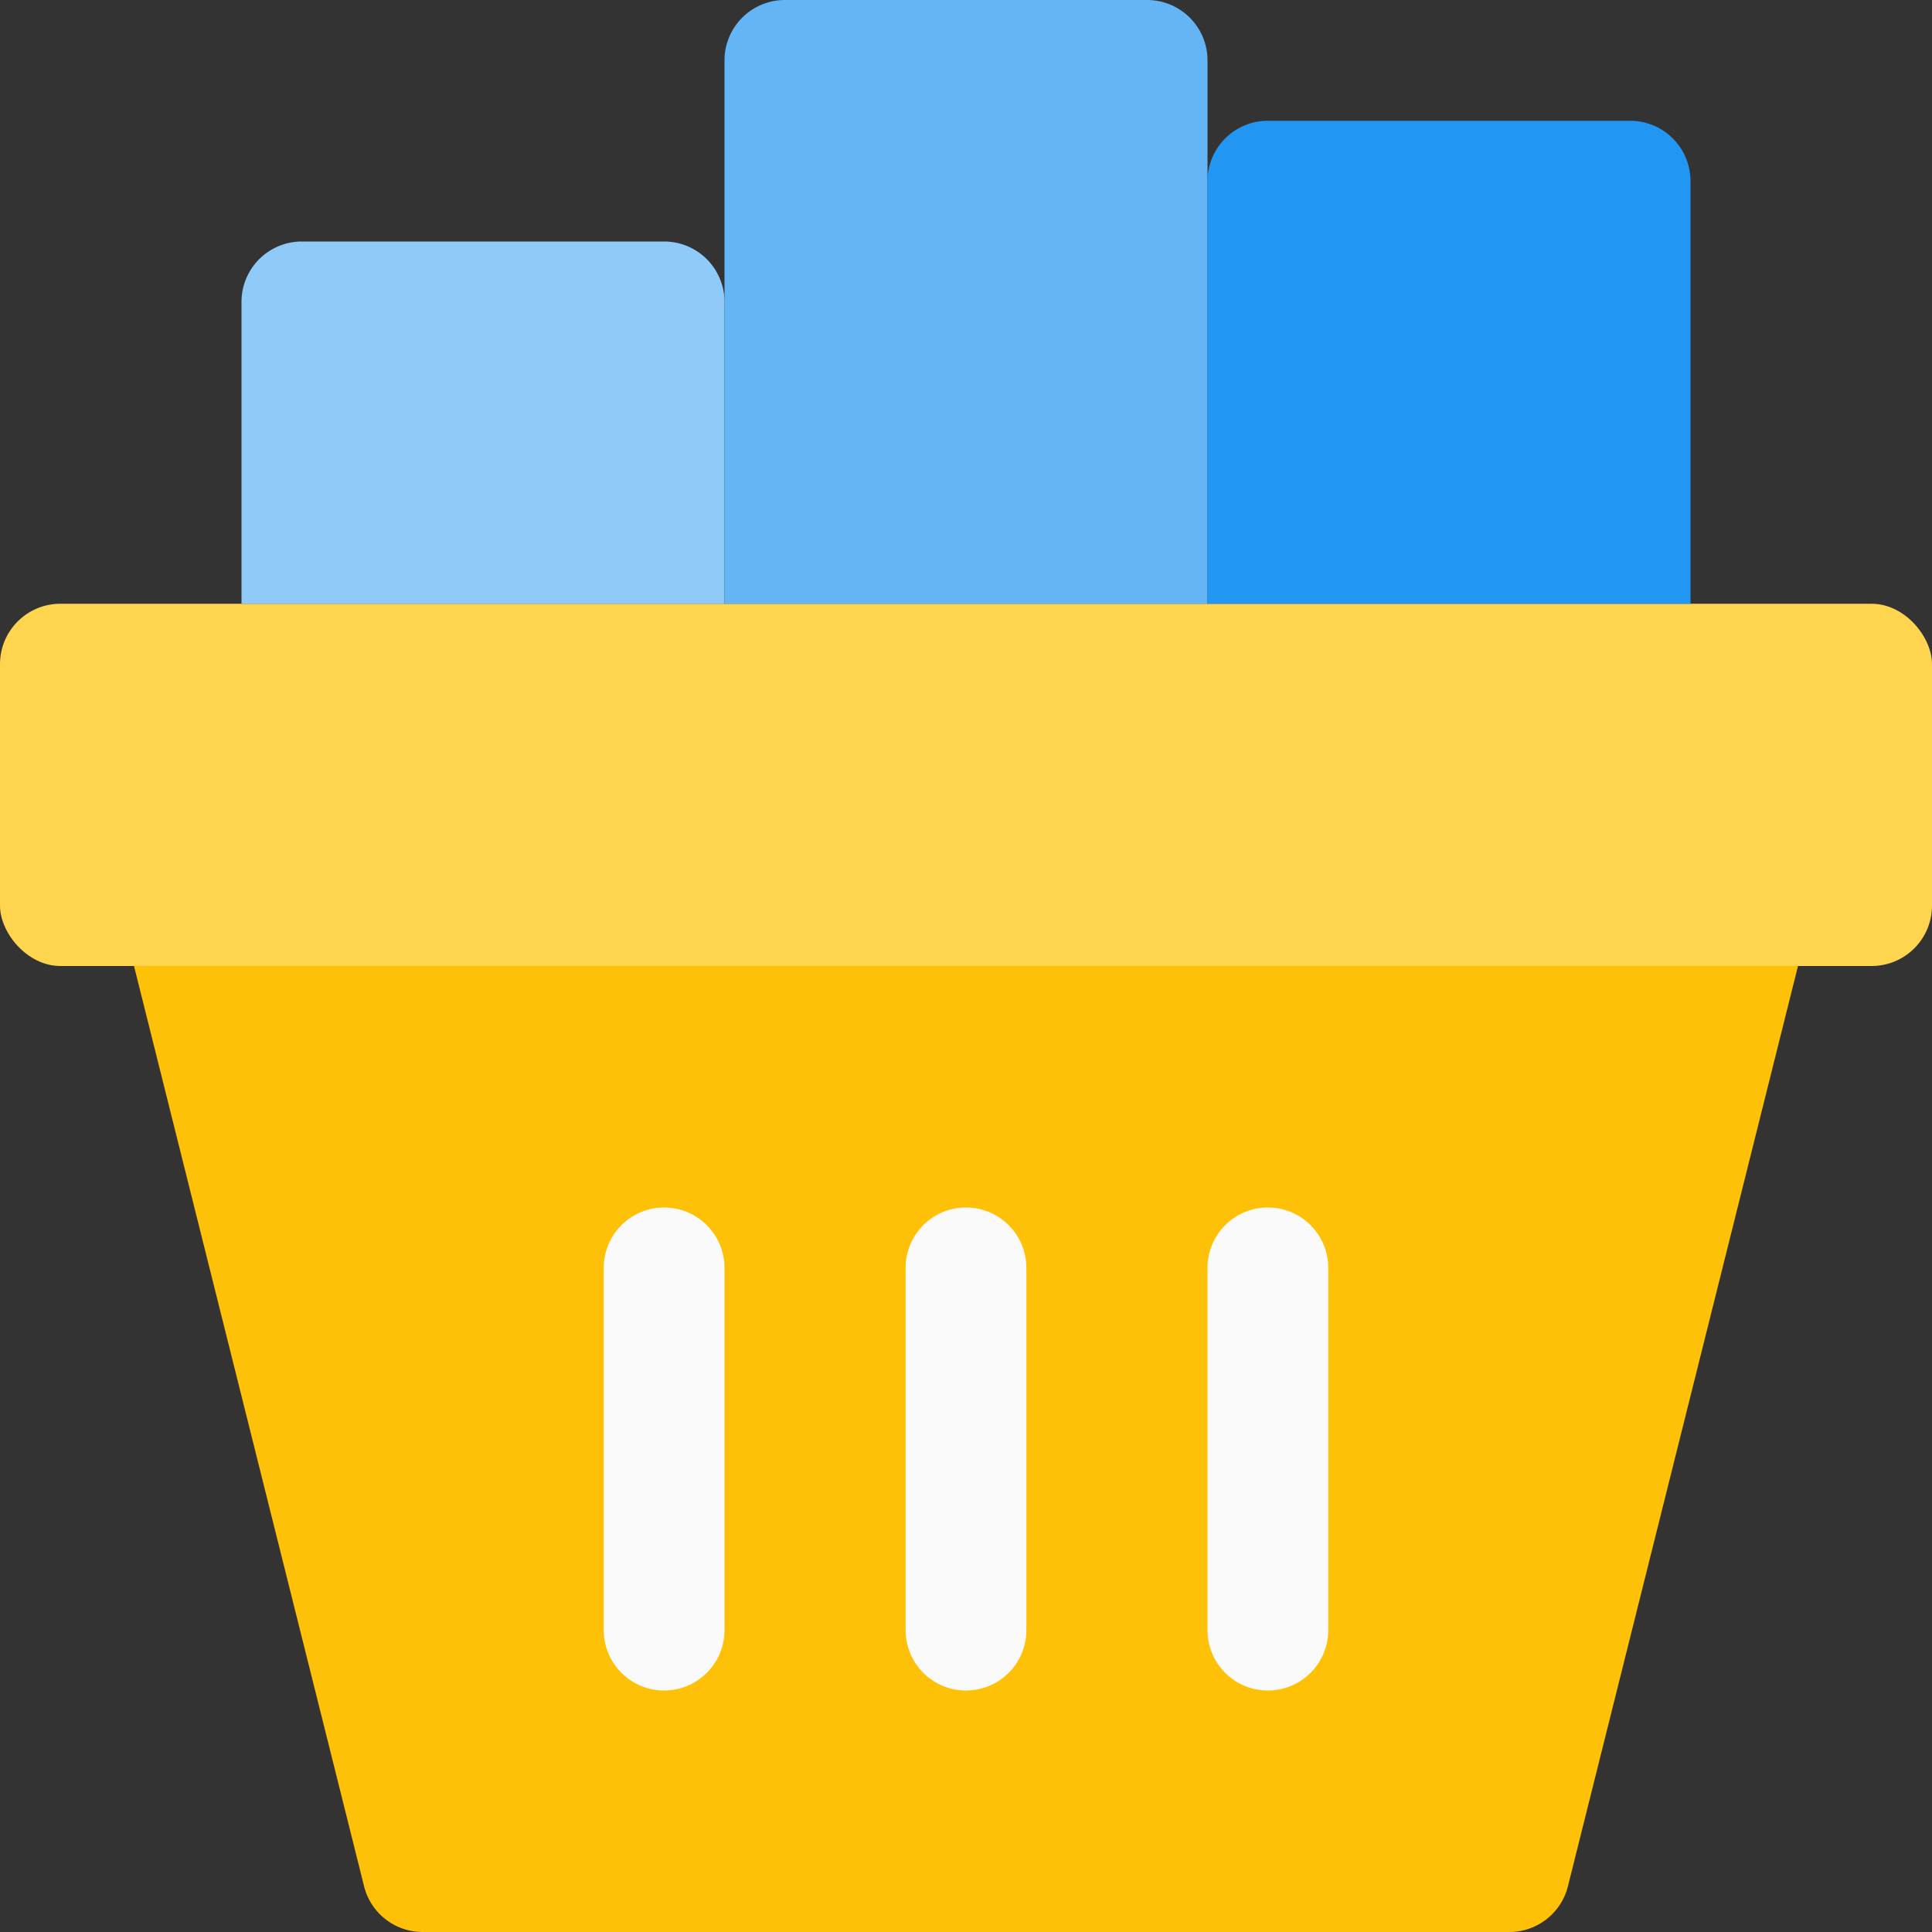
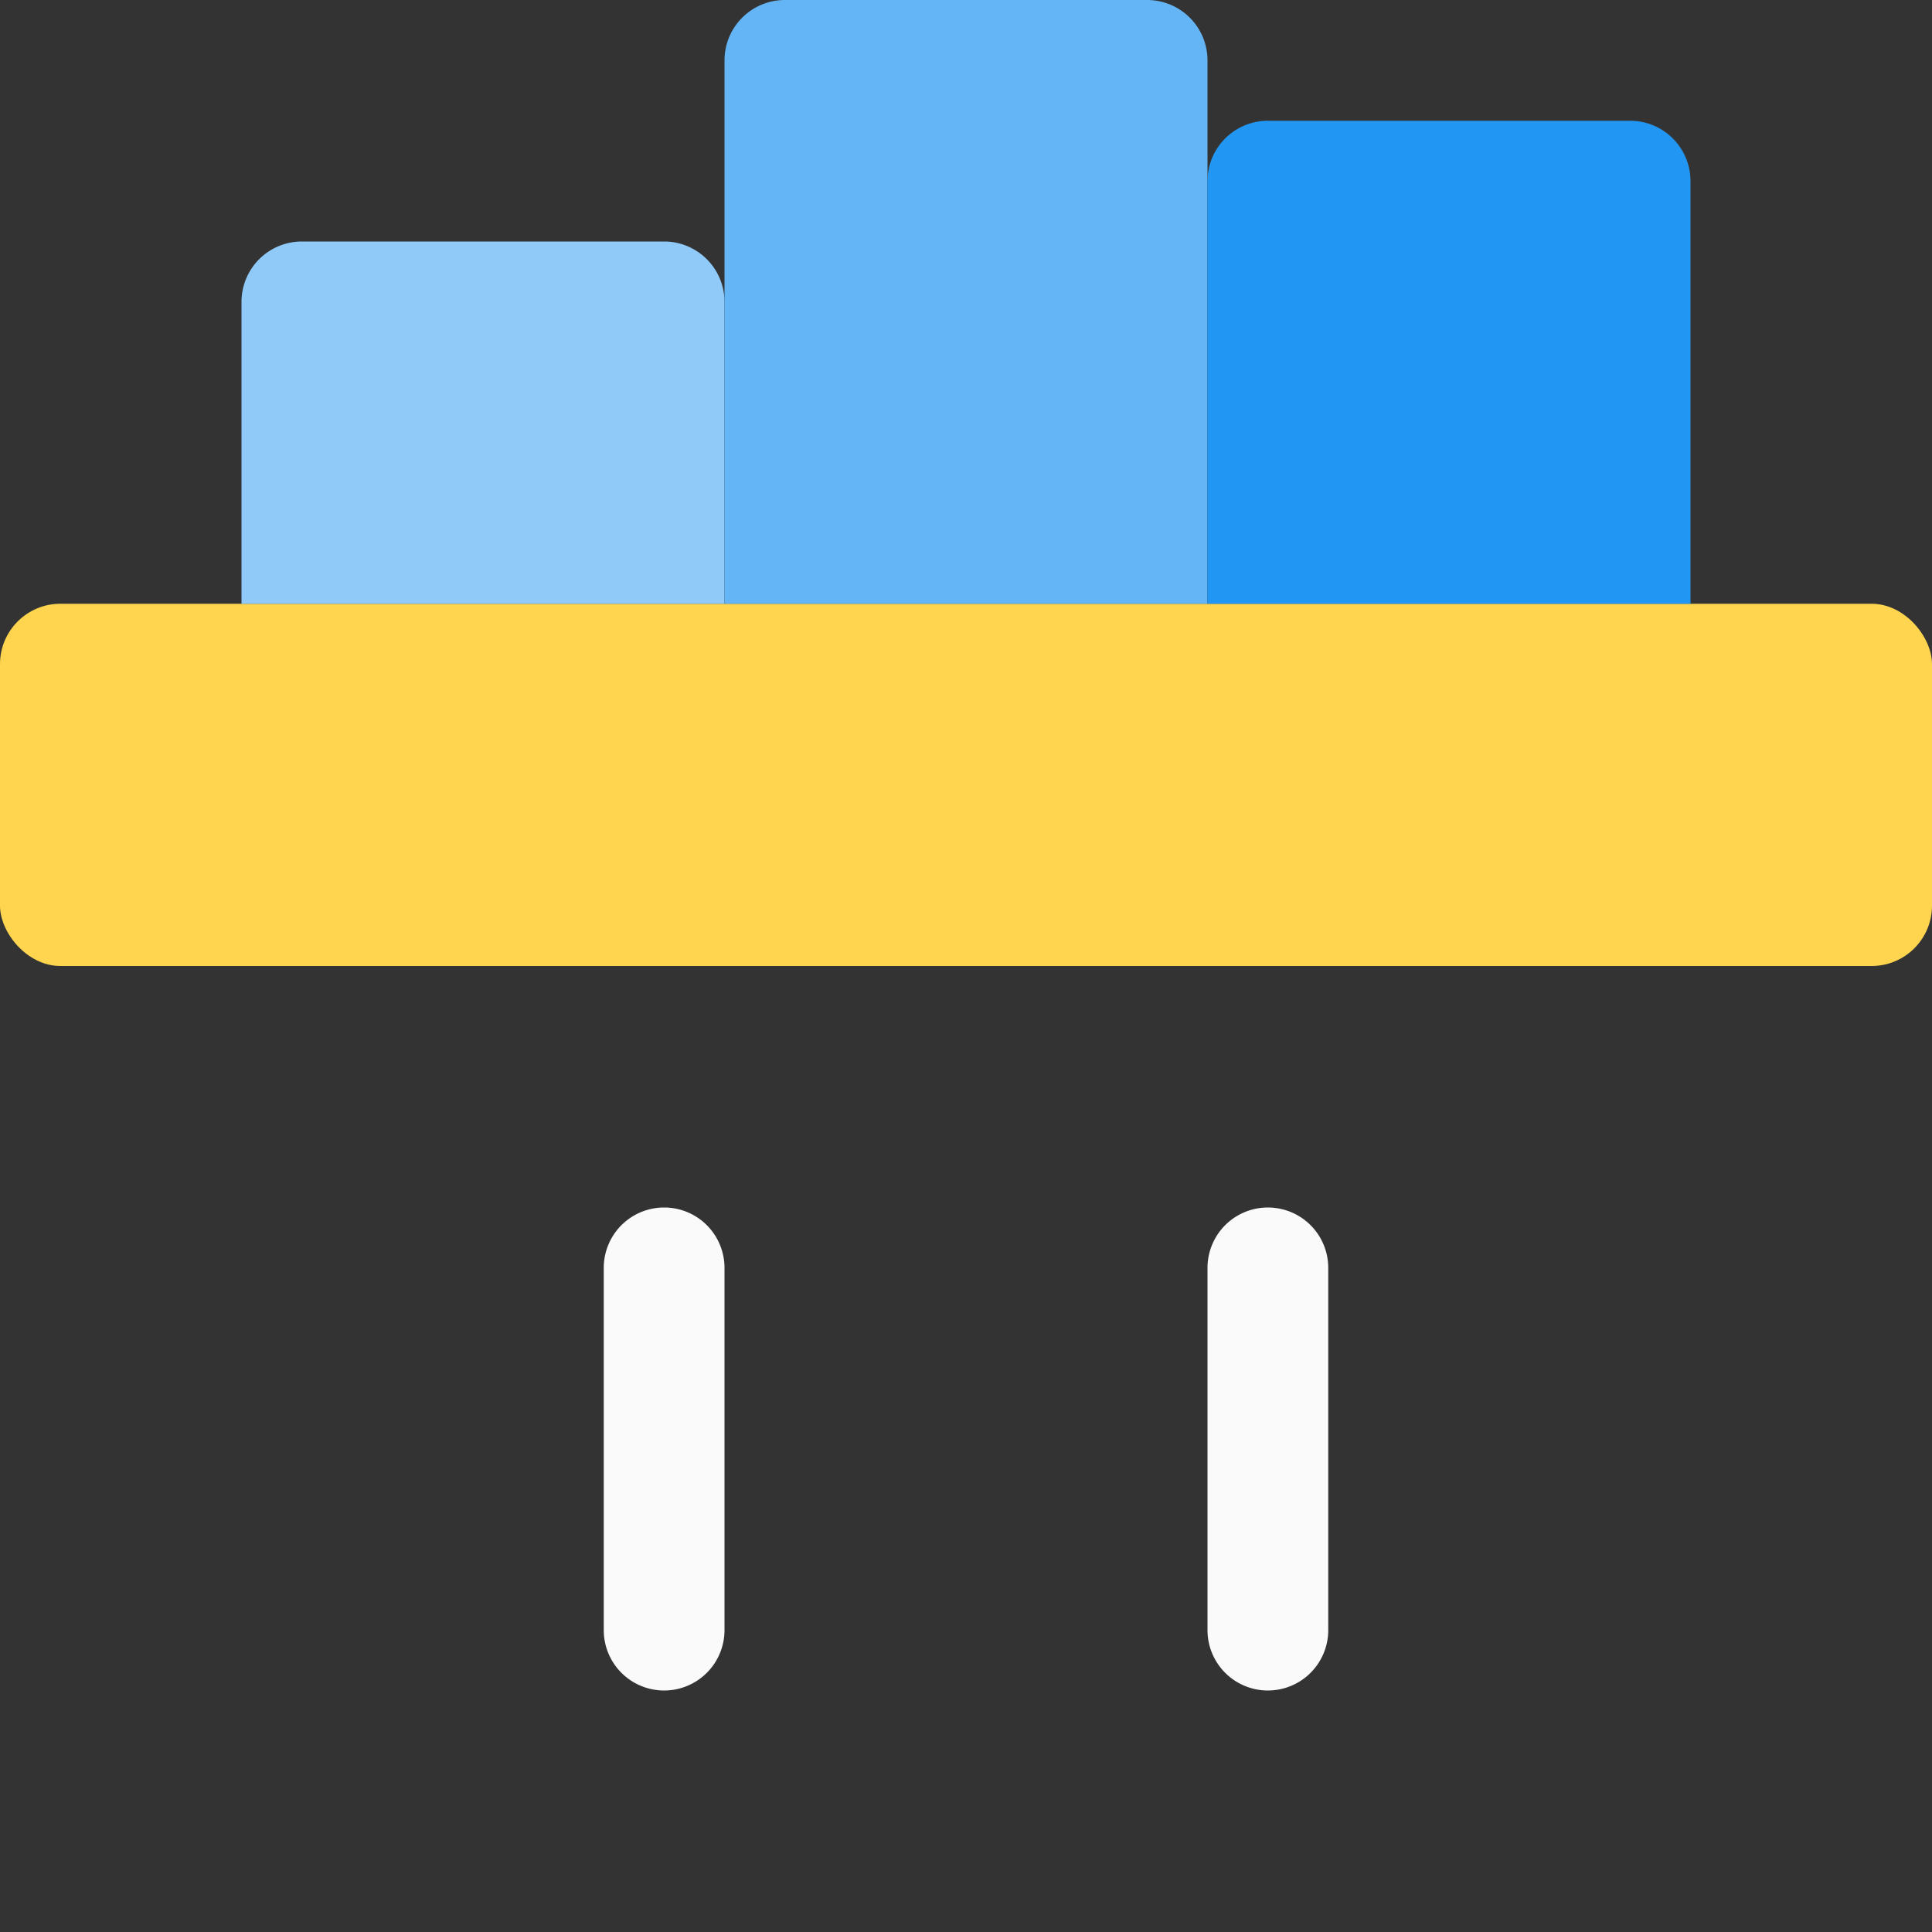
<svg xmlns="http://www.w3.org/2000/svg" viewBox="0 0 16 16">
  <rect x="0" y="0" width="16" height="16" fill="#333333" stroke="none" />
  <title>groceries</title>
  <g>
-     <path d="M14.895,7.192A.5.5,0,0,0,14.5,7H1.5a.5.5,0,0,0-.485.621l2,8A.5.5,0,0,0,3.5,16h9a.5.5,0,0,0,.485-.379l2-8A.5.5,0,0,0,14.895,7.192Z" fill="#ffc107" />
    <rect y="5" width="16" height="3" rx="0.5" ry="0.5" fill="#ffd54f" />
-     <path d="M8,14a.5.5,0,0,1-.5-.5v-3a.5.5,0,0,1,1,0v3A.5.5,0,0,1,8,14Z" fill="#fafafa" />
    <path d="M5.5,14a.5.5,0,0,1-.5-.5v-3a.5.5,0,0,1,1,0v3A.5.5,0,0,1,5.5,14Z" fill="#fafafa" />
    <path d="M10.5,14a.5.5,0,0,1-.5-.5v-3a.5.5,0,0,1,1,0v3A.5.5,0,0,1,10.5,14Z" fill="#fafafa" />
    <path d="M2.5,2h3a.5.5,0,0,1,.5.5V5A0,0,0,0,1,6,5H2A0,0,0,0,1,2,5V2.5A.5.5,0,0,1,2.5,2Z" fill="#90caf9" />
    <path d="M6.5,0h3a.5.5,0,0,1,.5.5V5a0,0,0,0,1,0,0H6A0,0,0,0,1,6,5V.5A.5.5,0,0,1,6.5,0Z" fill="#64b5f6" />
    <path d="M10.5,1h3a.5.5,0,0,1,.5.5V5a0,0,0,0,1,0,0H10a0,0,0,0,1,0,0V1.5A.5.5,0,0,1,10.5,1Z" fill="#2196f3" />
  </g>
</svg>